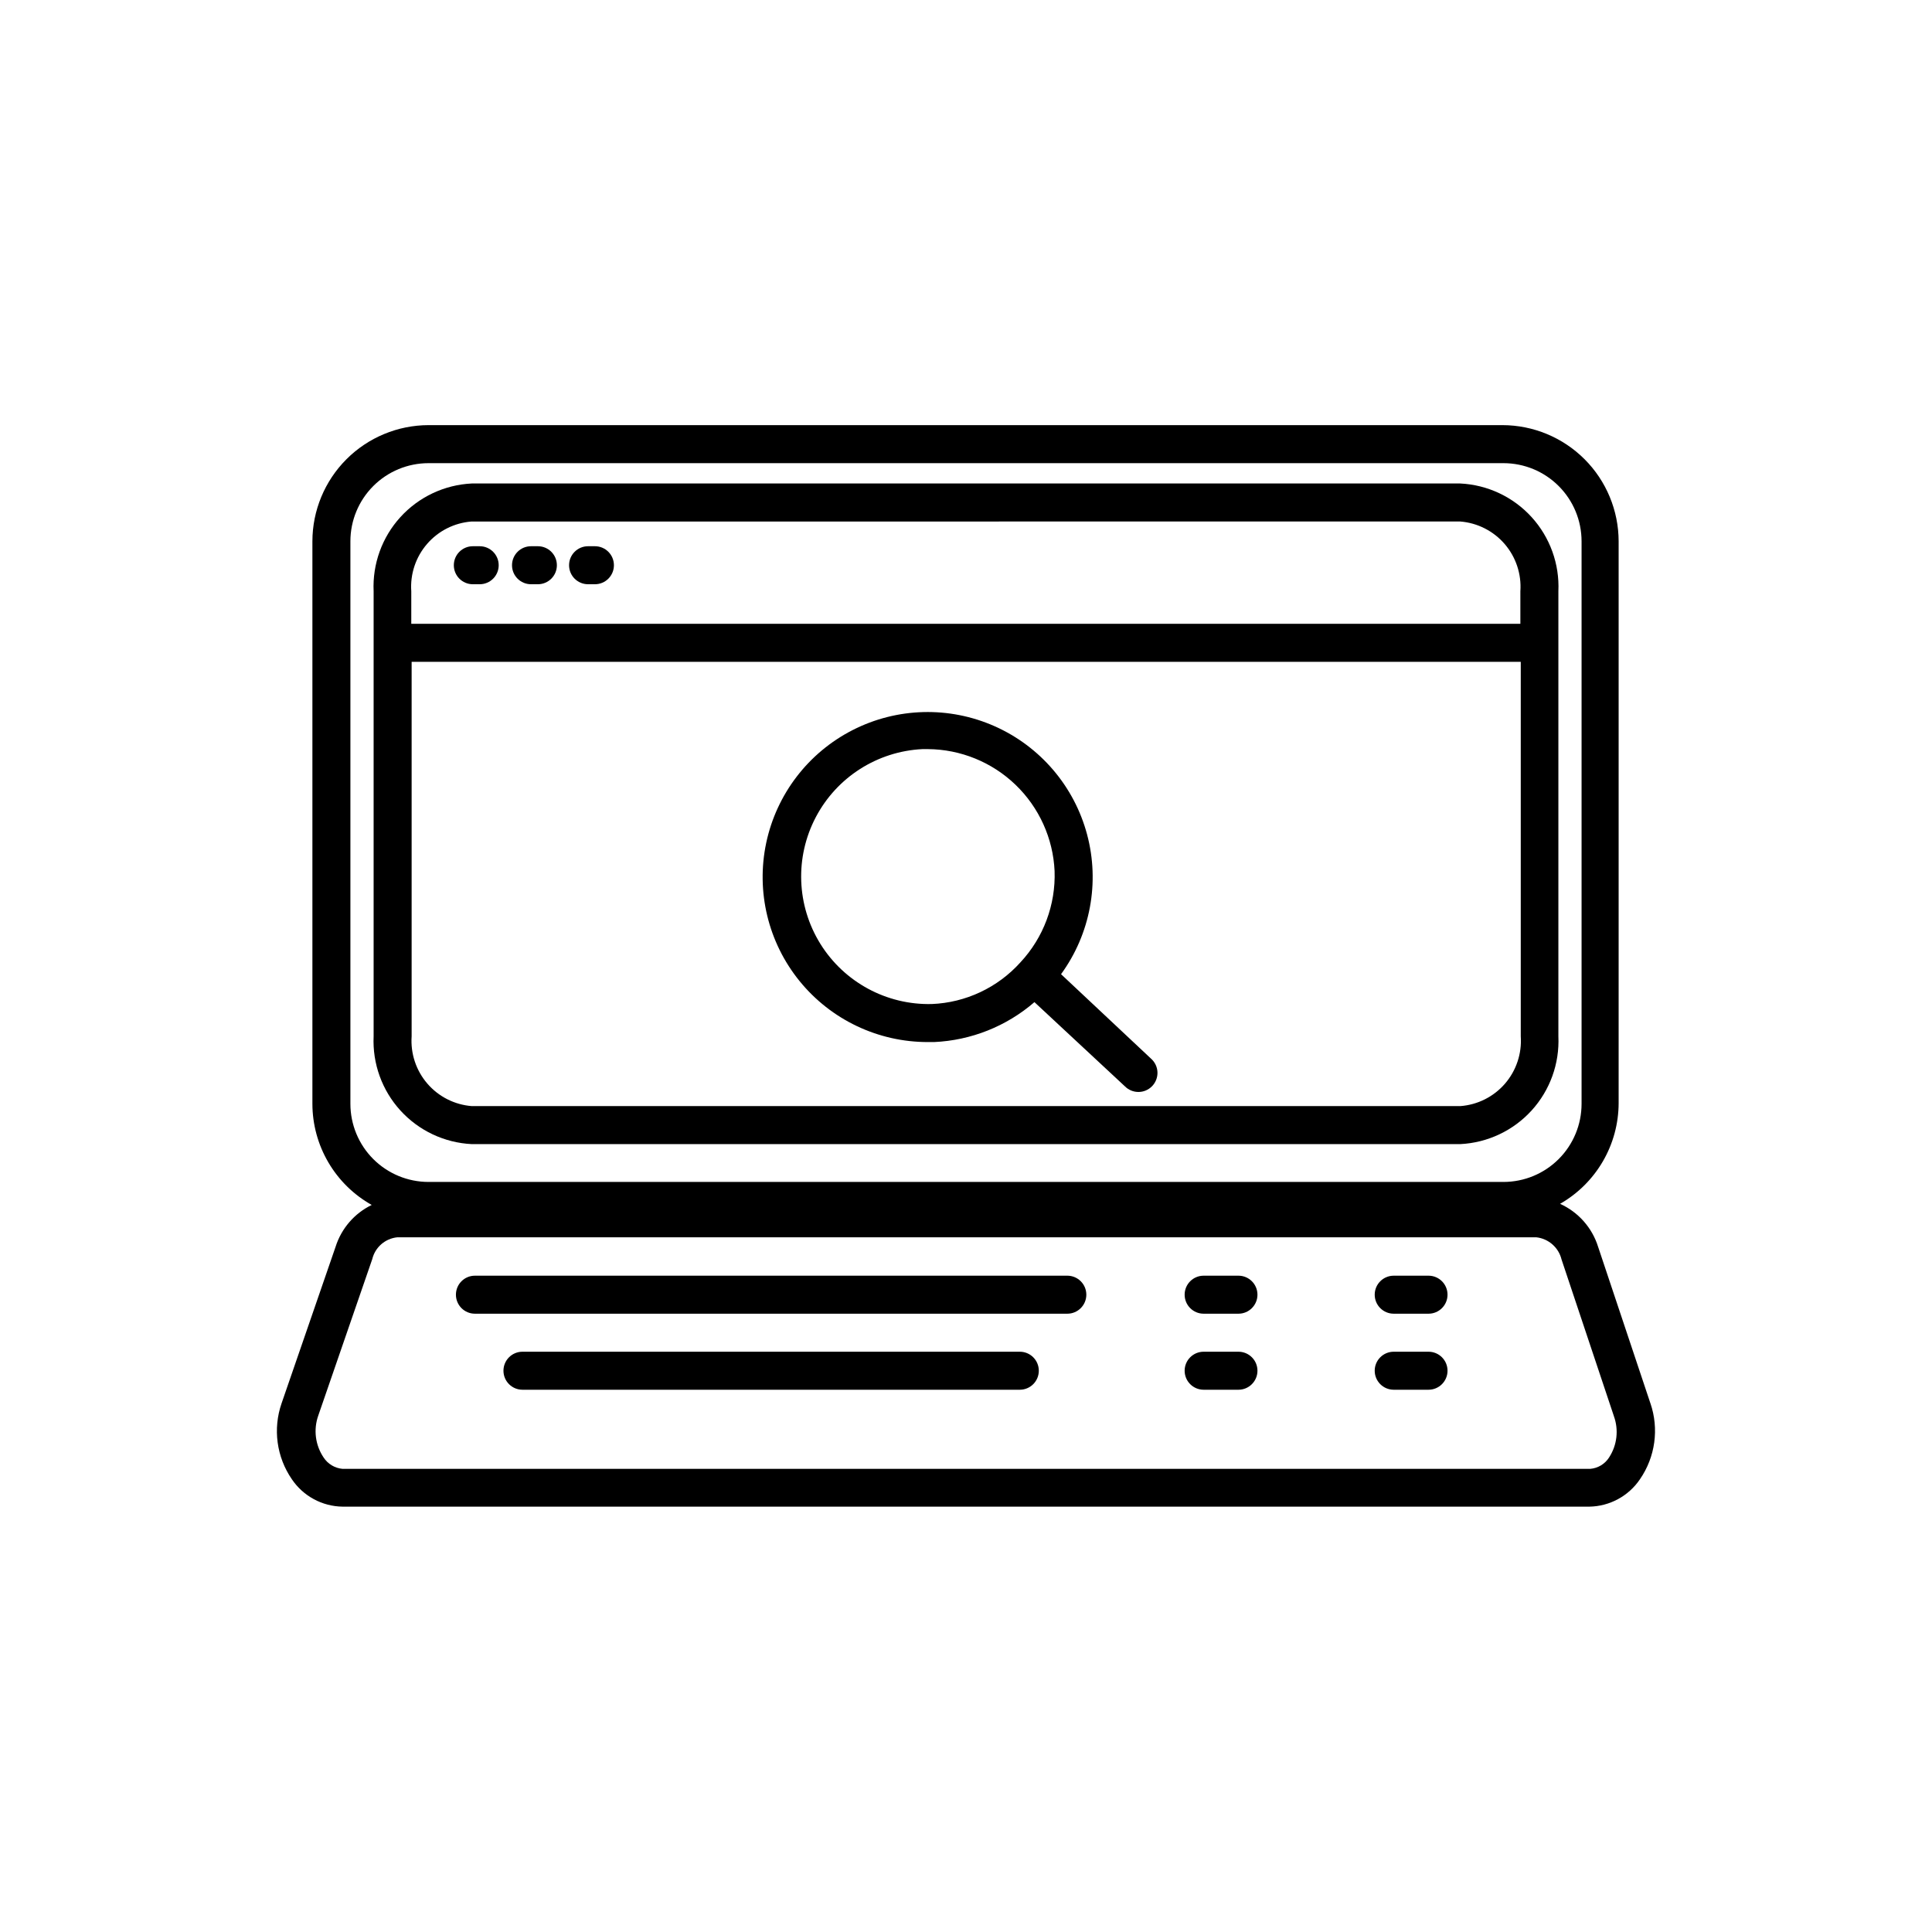
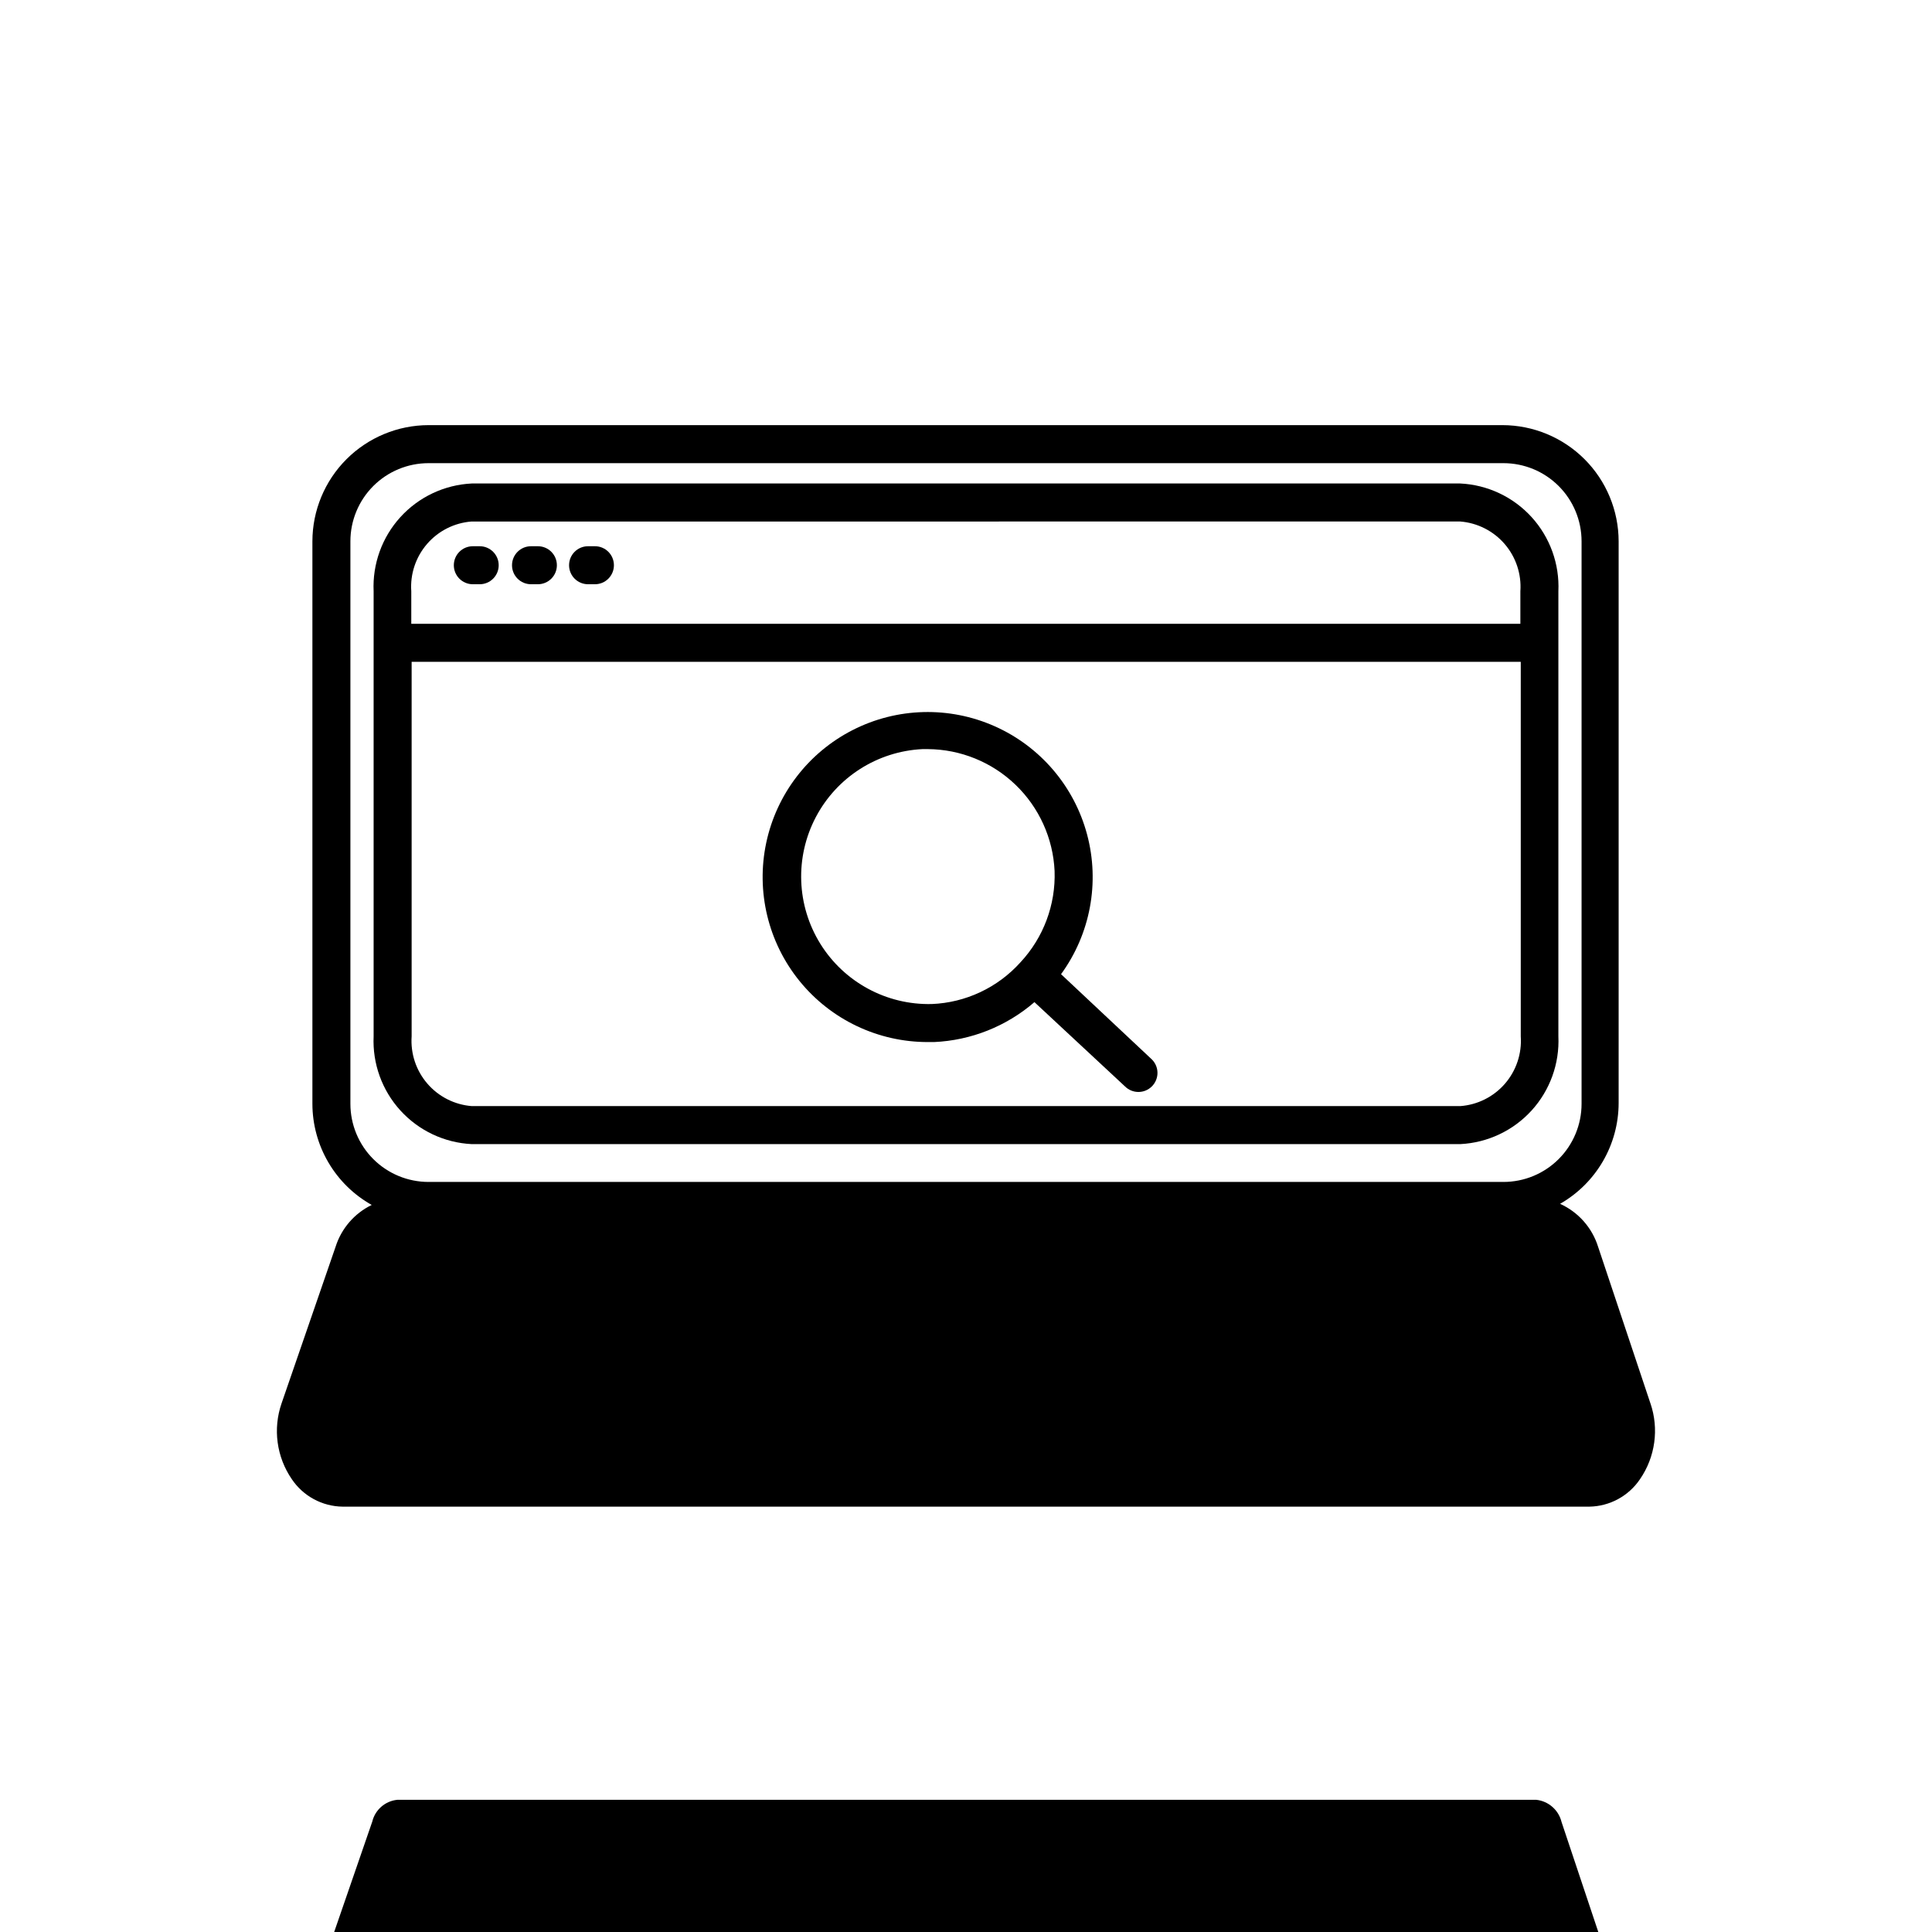
<svg xmlns="http://www.w3.org/2000/svg" fill="#000000" width="800px" height="800px" version="1.1" viewBox="144 144 512 512">
  <g>
-     <path d="m581.37 515.88-13.855-41.465c-1.582-5.059-5.25-9.199-10.078-11.387 4.707-2.691 8.621-6.578 11.344-11.266 2.727-4.688 4.164-10.012 4.176-15.434v-148.88c-0.016-8.16-3.262-15.984-9.031-21.754-5.769-5.769-13.594-9.016-21.754-9.031h-284.6c-8.16 0.016-15.98 3.262-21.75 9.031-5.769 5.769-9.02 13.594-9.031 21.754v149.07c0.008 5.461 1.469 10.82 4.231 15.531 2.762 4.711 6.727 8.602 11.488 11.273-4.578 2.223-8.039 6.231-9.574 11.082l-14.305 41.465c-2.352 6.766-1.344 14.25 2.719 20.152 3.023 4.477 8.051 7.188 13.453 7.254h330.4c5.379-0.09 10.383-2.797 13.398-7.254 4.07-5.898 5.102-13.375 2.773-20.152zm-344.51-228.43c0-5.492 2.184-10.762 6.066-14.645 3.883-3.883 9.148-6.062 14.641-6.062h284.86c5.492 0 10.758 2.18 14.641 6.062 3.883 3.883 6.066 9.152 6.066 14.645v149.07c0 5.492-2.184 10.762-6.066 14.645-3.883 3.883-9.148 6.062-14.641 6.062h-284.86c-5.492 0-10.758-2.18-14.641-6.062-3.883-3.883-6.066-9.152-6.066-14.645zm333.57 242.79c-1.109 1.746-2.977 2.867-5.039 3.023h-330.6c-2.055-0.18-3.914-1.297-5.039-3.023-2.195-3.266-2.719-7.375-1.41-11.086l14.309-41.465v0.004c0.754-3.152 3.426-5.477 6.648-5.797h301.83c3.254 0.355 5.934 2.715 6.703 5.894l13.855 41.465h-0.004c1.336 3.656 0.871 7.727-1.258 10.984z" />
-     <path d="m426.85 482.07h-156.99c-2.781 0-5.035 2.254-5.035 5.035 0 2.785 2.254 5.039 5.035 5.039h156.99c2.781 0 5.039-2.254 5.039-5.039 0-2.781-2.258-5.035-5.039-5.035z" />
+     <path d="m581.37 515.88-13.855-41.465c-1.582-5.059-5.25-9.199-10.078-11.387 4.707-2.691 8.621-6.578 11.344-11.266 2.727-4.688 4.164-10.012 4.176-15.434v-148.88c-0.016-8.16-3.262-15.984-9.031-21.754-5.769-5.769-13.594-9.016-21.754-9.031h-284.6c-8.16 0.016-15.98 3.262-21.75 9.031-5.769 5.769-9.02 13.594-9.031 21.754v149.07c0.008 5.461 1.469 10.82 4.231 15.531 2.762 4.711 6.727 8.602 11.488 11.273-4.578 2.223-8.039 6.231-9.574 11.082l-14.305 41.465c-2.352 6.766-1.344 14.25 2.719 20.152 3.023 4.477 8.051 7.188 13.453 7.254h330.4c5.379-0.09 10.383-2.797 13.398-7.254 4.07-5.898 5.102-13.375 2.773-20.152zm-344.51-228.43c0-5.492 2.184-10.762 6.066-14.645 3.883-3.883 9.148-6.062 14.641-6.062h284.86c5.492 0 10.758 2.18 14.641 6.062 3.883 3.883 6.066 9.152 6.066 14.645v149.07c0 5.492-2.184 10.762-6.066 14.645-3.883 3.883-9.148 6.062-14.641 6.062h-284.86c-5.492 0-10.758-2.18-14.641-6.062-3.883-3.883-6.066-9.152-6.066-14.645m333.57 242.79c-1.109 1.746-2.977 2.867-5.039 3.023h-330.6c-2.055-0.18-3.914-1.297-5.039-3.023-2.195-3.266-2.719-7.375-1.41-11.086l14.309-41.465v0.004c0.754-3.152 3.426-5.477 6.648-5.797h301.83c3.254 0.355 5.934 2.715 6.703 5.894l13.855 41.465h-0.004c1.336 3.656 0.871 7.727-1.258 10.984z" />
    <path d="m414.26 502.22h-131.8c-2.785 0-5.039 2.254-5.039 5.035 0 2.785 2.254 5.039 5.039 5.039h131.8c2.781 0 5.035-2.254 5.035-5.039 0-2.781-2.254-5.035-5.035-5.035z" />
    <path d="m472.2 482.07h-9.219c-2.785 0-5.039 2.254-5.039 5.035 0 2.785 2.254 5.039 5.039 5.039h9.219c2.781 0 5.039-2.254 5.039-5.039 0-2.781-2.258-5.035-5.039-5.035z" />
    <path d="m522.57 482.07h-9.219c-2.781 0-5.039 2.254-5.039 5.035 0 2.785 2.258 5.039 5.039 5.039h9.219c2.785 0 5.039-2.254 5.039-5.039 0-2.781-2.254-5.035-5.039-5.035z" />
-     <path d="m522.57 502.22h-9.219c-2.781 0-5.039 2.254-5.039 5.035 0 2.785 2.258 5.039 5.039 5.039h9.219c2.785 0 5.039-2.254 5.039-5.039 0-2.781-2.254-5.035-5.039-5.035z" />
    <path d="m472.2 502.22h-9.219c-2.785 0-5.039 2.254-5.039 5.035 0 2.785 2.254 5.039 5.039 5.039h9.219c2.781 0 5.039-2.254 5.039-5.039 0-2.781-2.258-5.035-5.039-5.035z" />
    <path d="m271.12 298.83h-1.816c-2.781 0-5.035-2.254-5.035-5.035 0-2.785 2.254-5.039 5.035-5.039h1.816c2.781 0 5.039 2.254 5.039 5.039 0 2.781-2.258 5.035-5.039 5.035z" />
    <path d="m286.54 298.83h-1.812c-2.781 0-5.039-2.254-5.039-5.035 0-2.785 2.258-5.039 5.039-5.039h1.812c2.785 0 5.039 2.254 5.039 5.039 0 2.781-2.254 5.035-5.039 5.035z" />
    <path d="m530.99 272.13h-261.98c-7.231 0.352-14.027 3.555-18.902 8.91-4.871 5.356-7.422 12.422-7.094 19.656v117.94c-0.328 7.231 2.223 14.301 7.094 19.652 4.875 5.356 11.672 8.559 18.902 8.914h261.98c7.231-0.355 14.027-3.559 18.902-8.914 4.871-5.352 7.422-12.422 7.094-19.652v-117.94c0.328-7.234-2.223-14.301-7.094-19.656-4.875-5.356-11.672-8.559-18.902-8.91zm-261.98 10.078 261.98-0.004c4.555 0.363 8.785 2.508 11.766 5.969 2.981 3.465 4.477 7.965 4.156 12.523v8.613h-293.92v-8.613c-0.32-4.574 1.188-9.09 4.191-12.555 3-3.469 7.254-5.602 11.828-5.938zm261.98 154.92h-261.98c-4.555-0.359-8.785-2.504-11.766-5.969-2.981-3.461-4.473-7.961-4.156-12.52v-99.25h293.93v99.25c0.316 4.574-1.191 9.086-4.191 12.555-3.004 3.465-7.258 5.598-11.832 5.934z" />
    <path d="m301.66 298.83h-1.816c-2.781 0-5.035-2.254-5.035-5.035 0-2.785 2.254-5.039 5.035-5.039h1.816c2.781 0 5.035 2.254 5.035 5.039 0 2.781-2.254 5.035-5.035 5.035z" />
    <path d="m449.02 424.54-23.832-22.371c7.773-10.672 10.309-24.281 6.898-37.035-3.406-12.754-12.395-23.285-24.453-28.656-12.062-5.371-25.902-5.008-37.66 0.992-11.762 5.996-20.184 16.984-22.918 29.902-2.731 12.914 0.516 26.371 8.84 36.621 8.32 10.246 20.828 16.188 34.027 16.164h1.613c9.805-0.438 19.176-4.164 26.602-10.582l23.98 22.32c0.945 0.953 2.234 1.488 3.578 1.488s2.629-0.535 3.574-1.488c0.988-0.988 1.52-2.34 1.473-3.734-0.047-1.395-0.672-2.703-1.723-3.621zm-58.09-14.461c-11.973 0.289-23.203-5.781-29.527-15.953-6.32-10.176-6.785-22.934-1.223-33.539 5.559-10.609 16.32-17.48 28.281-18.066h1.461c8.664 0.066 16.969 3.453 23.211 9.461 6.242 6.008 9.945 14.18 10.344 22.832 0.316 8.961-2.949 17.68-9.07 24.234-6.019 6.688-14.484 10.668-23.477 11.031z" />
  </g>
</svg>